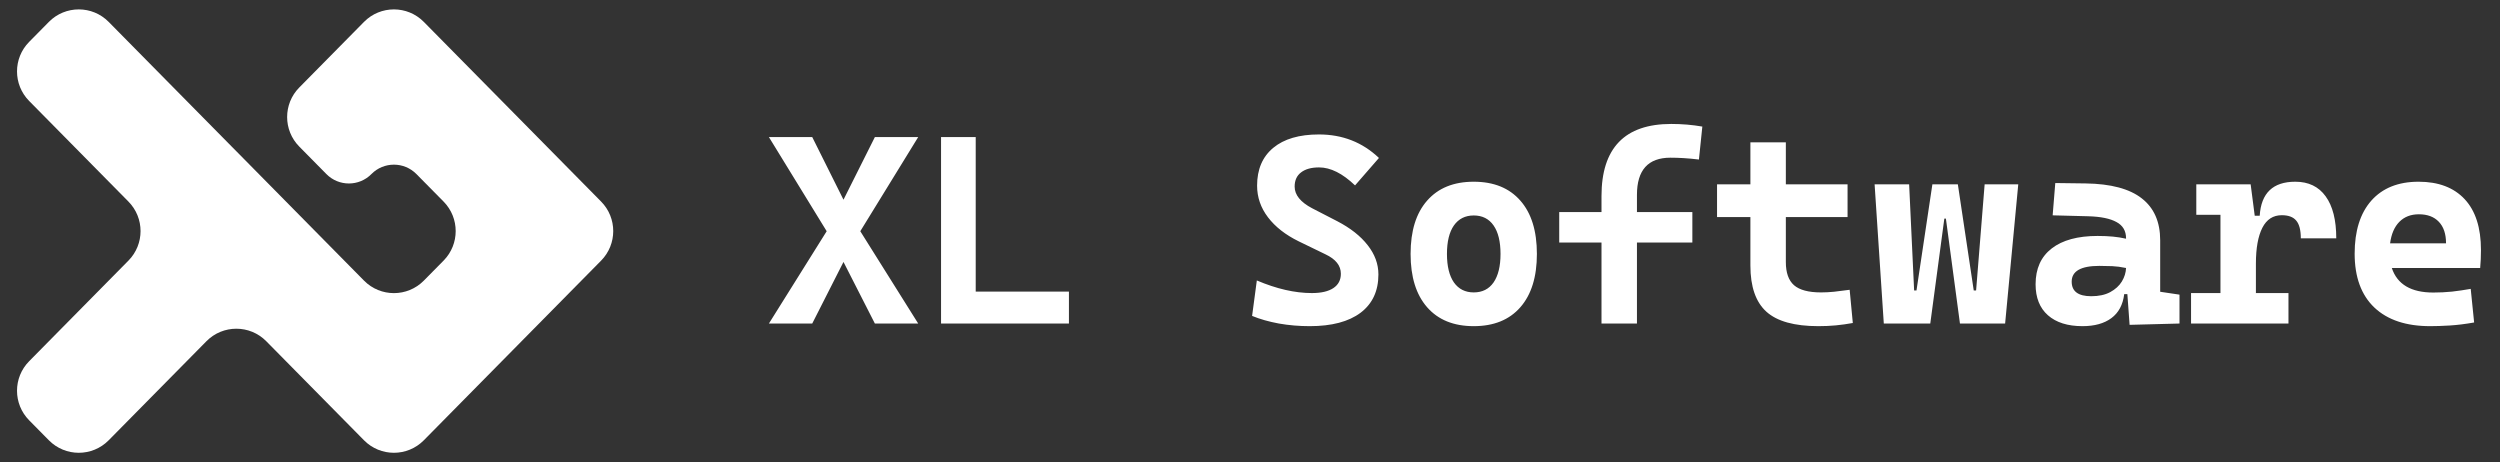
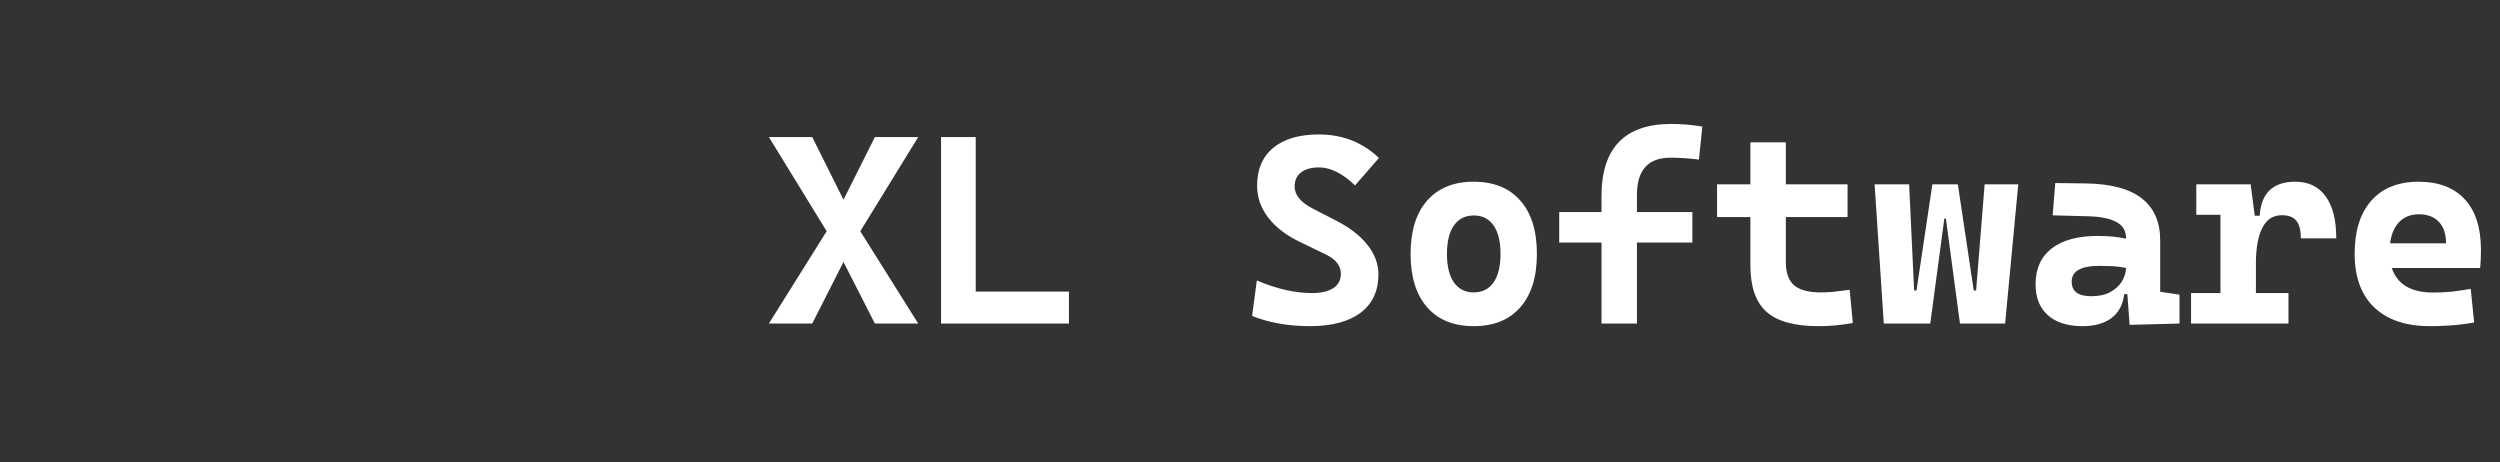
<svg xmlns="http://www.w3.org/2000/svg" width="595" height="110" viewBox="0 0 595 110" fill="none">
  <rect x="0" y="0" width="595" height="110" fill="#333333" stroke="none" />
  <g clip-path="url(#clip0_688_512)">
-     <path d="M25.866 104.787C21.951 108.755 15.547 108.755 11.631 104.787L6.931 100.025C3.089 96.131 3.089 89.871 6.931 85.977L30.569 62.024C34.412 58.13 34.412 51.87 30.569 47.976L6.931 24.023C3.089 20.129 3.089 13.869 6.931 9.975L11.631 5.213C15.547 1.245 21.951 1.245 25.866 5.213L56.248 36.001C56.249 36.001 56.251 36.001 56.251 36.001V36.001C56.252 36 56.253 36 56.254 36.001L86.635 66.787C90.551 70.755 96.955 70.755 100.871 66.787L105.571 62.024C109.414 58.13 109.414 51.87 105.571 47.976L99.11 41.429C96.163 38.442 91.343 38.442 88.396 41.429V41.429C85.449 44.415 80.629 44.415 77.682 41.429L71.22 34.88C67.377 30.986 67.377 24.726 71.22 20.832L86.633 5.213C90.549 1.245 96.953 1.245 100.869 5.213L143.069 47.976C146.911 51.87 146.911 58.13 143.069 62.024L100.869 104.787C96.953 108.755 90.549 108.755 86.633 104.787L63.368 81.211C59.452 77.243 53.048 77.243 49.132 81.211L25.866 104.787Z" fill="white" />
-   </g>
+     </g>
  <path d="M208.219 77L200.75 62.344L193.312 77H183L196.75 55.031L183 32.625H193.312L200.75 47.531L208.219 32.625H218.531L204.75 55.031L218.531 77H208.219ZM223.969 77V32.625H232.219V69.406H254.406V77H223.969ZM311.719 77.625C309.198 77.625 306.75 77.417 304.375 77C302 76.562 299.875 75.958 298 75.188L299.125 66.75C303.833 68.75 308.198 69.75 312.219 69.75C314.448 69.75 316.156 69.354 317.344 68.562C318.531 67.771 319.125 66.635 319.125 65.156C319.125 63.219 317.906 61.677 315.469 60.531L309.094 57.438C305.948 55.896 303.51 53.99 301.781 51.719C300.052 49.448 299.188 46.938 299.188 44.188C299.188 40.312 300.469 37.312 303.031 35.188C305.594 33.062 309.219 32 313.906 32C319.51 32 324.271 33.865 328.188 37.594L322.5 44.125C319.521 41.271 316.667 39.844 313.938 39.844C312.104 39.844 310.677 40.24 309.656 41.031C308.635 41.802 308.125 42.927 308.125 44.406C308.125 46.385 309.51 48.104 312.281 49.562L318.281 52.656C321.406 54.281 323.812 56.177 325.5 58.344C327.208 60.51 328.062 62.833 328.062 65.312C328.062 69.25 326.646 72.292 323.812 74.438C320.979 76.562 316.948 77.625 311.719 77.625ZM350.75 77.625C345.979 77.625 342.281 76.125 339.656 73.125C337.031 70.125 335.719 65.896 335.719 60.438C335.719 54.958 337.031 50.729 339.656 47.75C342.281 44.75 345.979 43.25 350.75 43.25C355.521 43.25 359.219 44.75 361.844 47.75C364.469 50.729 365.781 54.958 365.781 60.438C365.781 65.896 364.469 70.125 361.844 73.125C359.219 76.125 355.521 77.625 350.75 77.625ZM350.75 69.594C352.792 69.594 354.365 68.802 355.469 67.219C356.573 65.615 357.125 63.354 357.125 60.438C357.125 57.5 356.573 55.24 355.469 53.656C354.365 52.073 352.792 51.281 350.75 51.281C348.729 51.281 347.156 52.073 346.031 53.656C344.927 55.24 344.375 57.5 344.375 60.438C344.375 63.354 344.927 65.615 346.031 67.219C347.156 68.802 348.729 69.594 350.75 69.594ZM381.156 77V57.719H371.094V50.469H381.156V46.688C381.156 35.229 386.688 29.5 397.75 29.5C400.312 29.5 402.781 29.708 405.156 30.125L404.344 37.969C402.948 37.802 401.708 37.688 400.625 37.625C399.562 37.562 398.542 37.531 397.562 37.531C392.25 37.531 389.594 40.479 389.594 46.375V50.469H402.781V57.719H389.594V77H381.156ZM432.781 77.625C427.073 77.625 422.948 76.479 420.406 74.188C417.865 71.896 416.594 68.229 416.594 63.188V51.656H408.656V43.875H416.594V33.875H425.031V43.875H439.719V51.656H425.031V62.375C425.031 64.896 425.677 66.729 426.969 67.875C428.281 69.021 430.427 69.594 433.406 69.594C434.365 69.594 435.385 69.542 436.469 69.438C437.573 69.312 438.823 69.156 440.219 68.969L440.969 76.875C439.594 77.125 438.25 77.312 436.938 77.438C435.646 77.562 434.26 77.625 432.781 77.625ZM466.469 77L463.125 52.031H462.75L459.406 77H448.344L446.156 43.875H454.375L455.562 69.125H456.125L459.906 43.875H465.969L469.75 69.125H470.312L472.344 43.875H480.344L477.219 77H466.469ZM506.844 77.312L506.312 70H505.562C505.25 72.542 504.229 74.448 502.5 75.719C500.792 76.99 498.5 77.625 495.625 77.625C492.104 77.625 489.365 76.76 487.406 75.031C485.448 73.302 484.469 70.844 484.469 67.656C484.469 63.948 485.75 61.104 488.312 59.125C490.875 57.146 494.51 56.156 499.219 56.156C500.594 56.156 501.812 56.208 502.875 56.312C503.958 56.417 505 56.583 506 56.812V56.719C506 54.948 505.24 53.656 503.719 52.844C502.219 52.01 499.979 51.552 497 51.469L488.531 51.25L489.156 43.562L496.375 43.656C502.375 43.74 506.833 44.927 509.75 47.219C512.667 49.49 514.125 52.812 514.125 57.188V69.438L518.719 70.125V77L506.844 77.312ZM506 63.781C504.792 63.531 503.698 63.385 502.719 63.344C501.74 63.302 500.708 63.281 499.625 63.281C495.25 63.281 493.062 64.531 493.062 67.031C493.062 69.344 494.615 70.5 497.719 70.5C499.51 70.5 501.01 70.177 502.219 69.531C503.448 68.865 504.375 68.021 505 67C505.625 65.958 505.958 64.885 506 63.781ZM536.906 62.75V69.75H544.656V77H521.469V69.75H528.469V51.125H522.719V43.875H535.656L536.625 51.344H537.812C538.146 45.948 540.969 43.25 546.281 43.25C549.427 43.25 551.833 44.406 553.5 46.719C555.188 49.031 556.031 52.365 556.031 56.719H547.594C547.594 54.76 547.229 53.354 546.5 52.5C545.792 51.646 544.646 51.219 543.062 51.219C541 51.219 539.458 52.219 538.438 54.219C537.417 56.219 536.906 59.062 536.906 62.75ZM578.375 77.625C572.646 77.625 568.219 76.146 565.094 73.188C561.969 70.208 560.406 65.938 560.406 60.375C560.406 54.958 561.729 50.75 564.375 47.75C567.042 44.75 570.792 43.25 575.625 43.25C580.354 43.25 584.01 44.635 586.594 47.406C589.177 50.177 590.469 54.208 590.469 59.5C590.469 61 590.406 62.427 590.281 63.781H569.25C570.542 67.677 573.833 69.625 579.125 69.625C580.625 69.625 582.104 69.552 583.562 69.406C585.021 69.24 586.51 69.021 588.031 68.75L588.844 76.75C586.719 77.125 584.781 77.365 583.031 77.469C581.281 77.573 579.729 77.625 578.375 77.625ZM568.844 57.906H582.156C582.156 55.677 581.583 53.969 580.438 52.781C579.312 51.594 577.729 51 575.688 51C573.771 51 572.219 51.604 571.031 52.812C569.865 54 569.135 55.698 568.844 57.906Z" fill="white" />
  <defs>
    <clipPath id="clip0_688_512">
-       <rect width="150" height="110" fill="white" />
-     </clipPath>
+       </clipPath>
  </defs>
</svg>